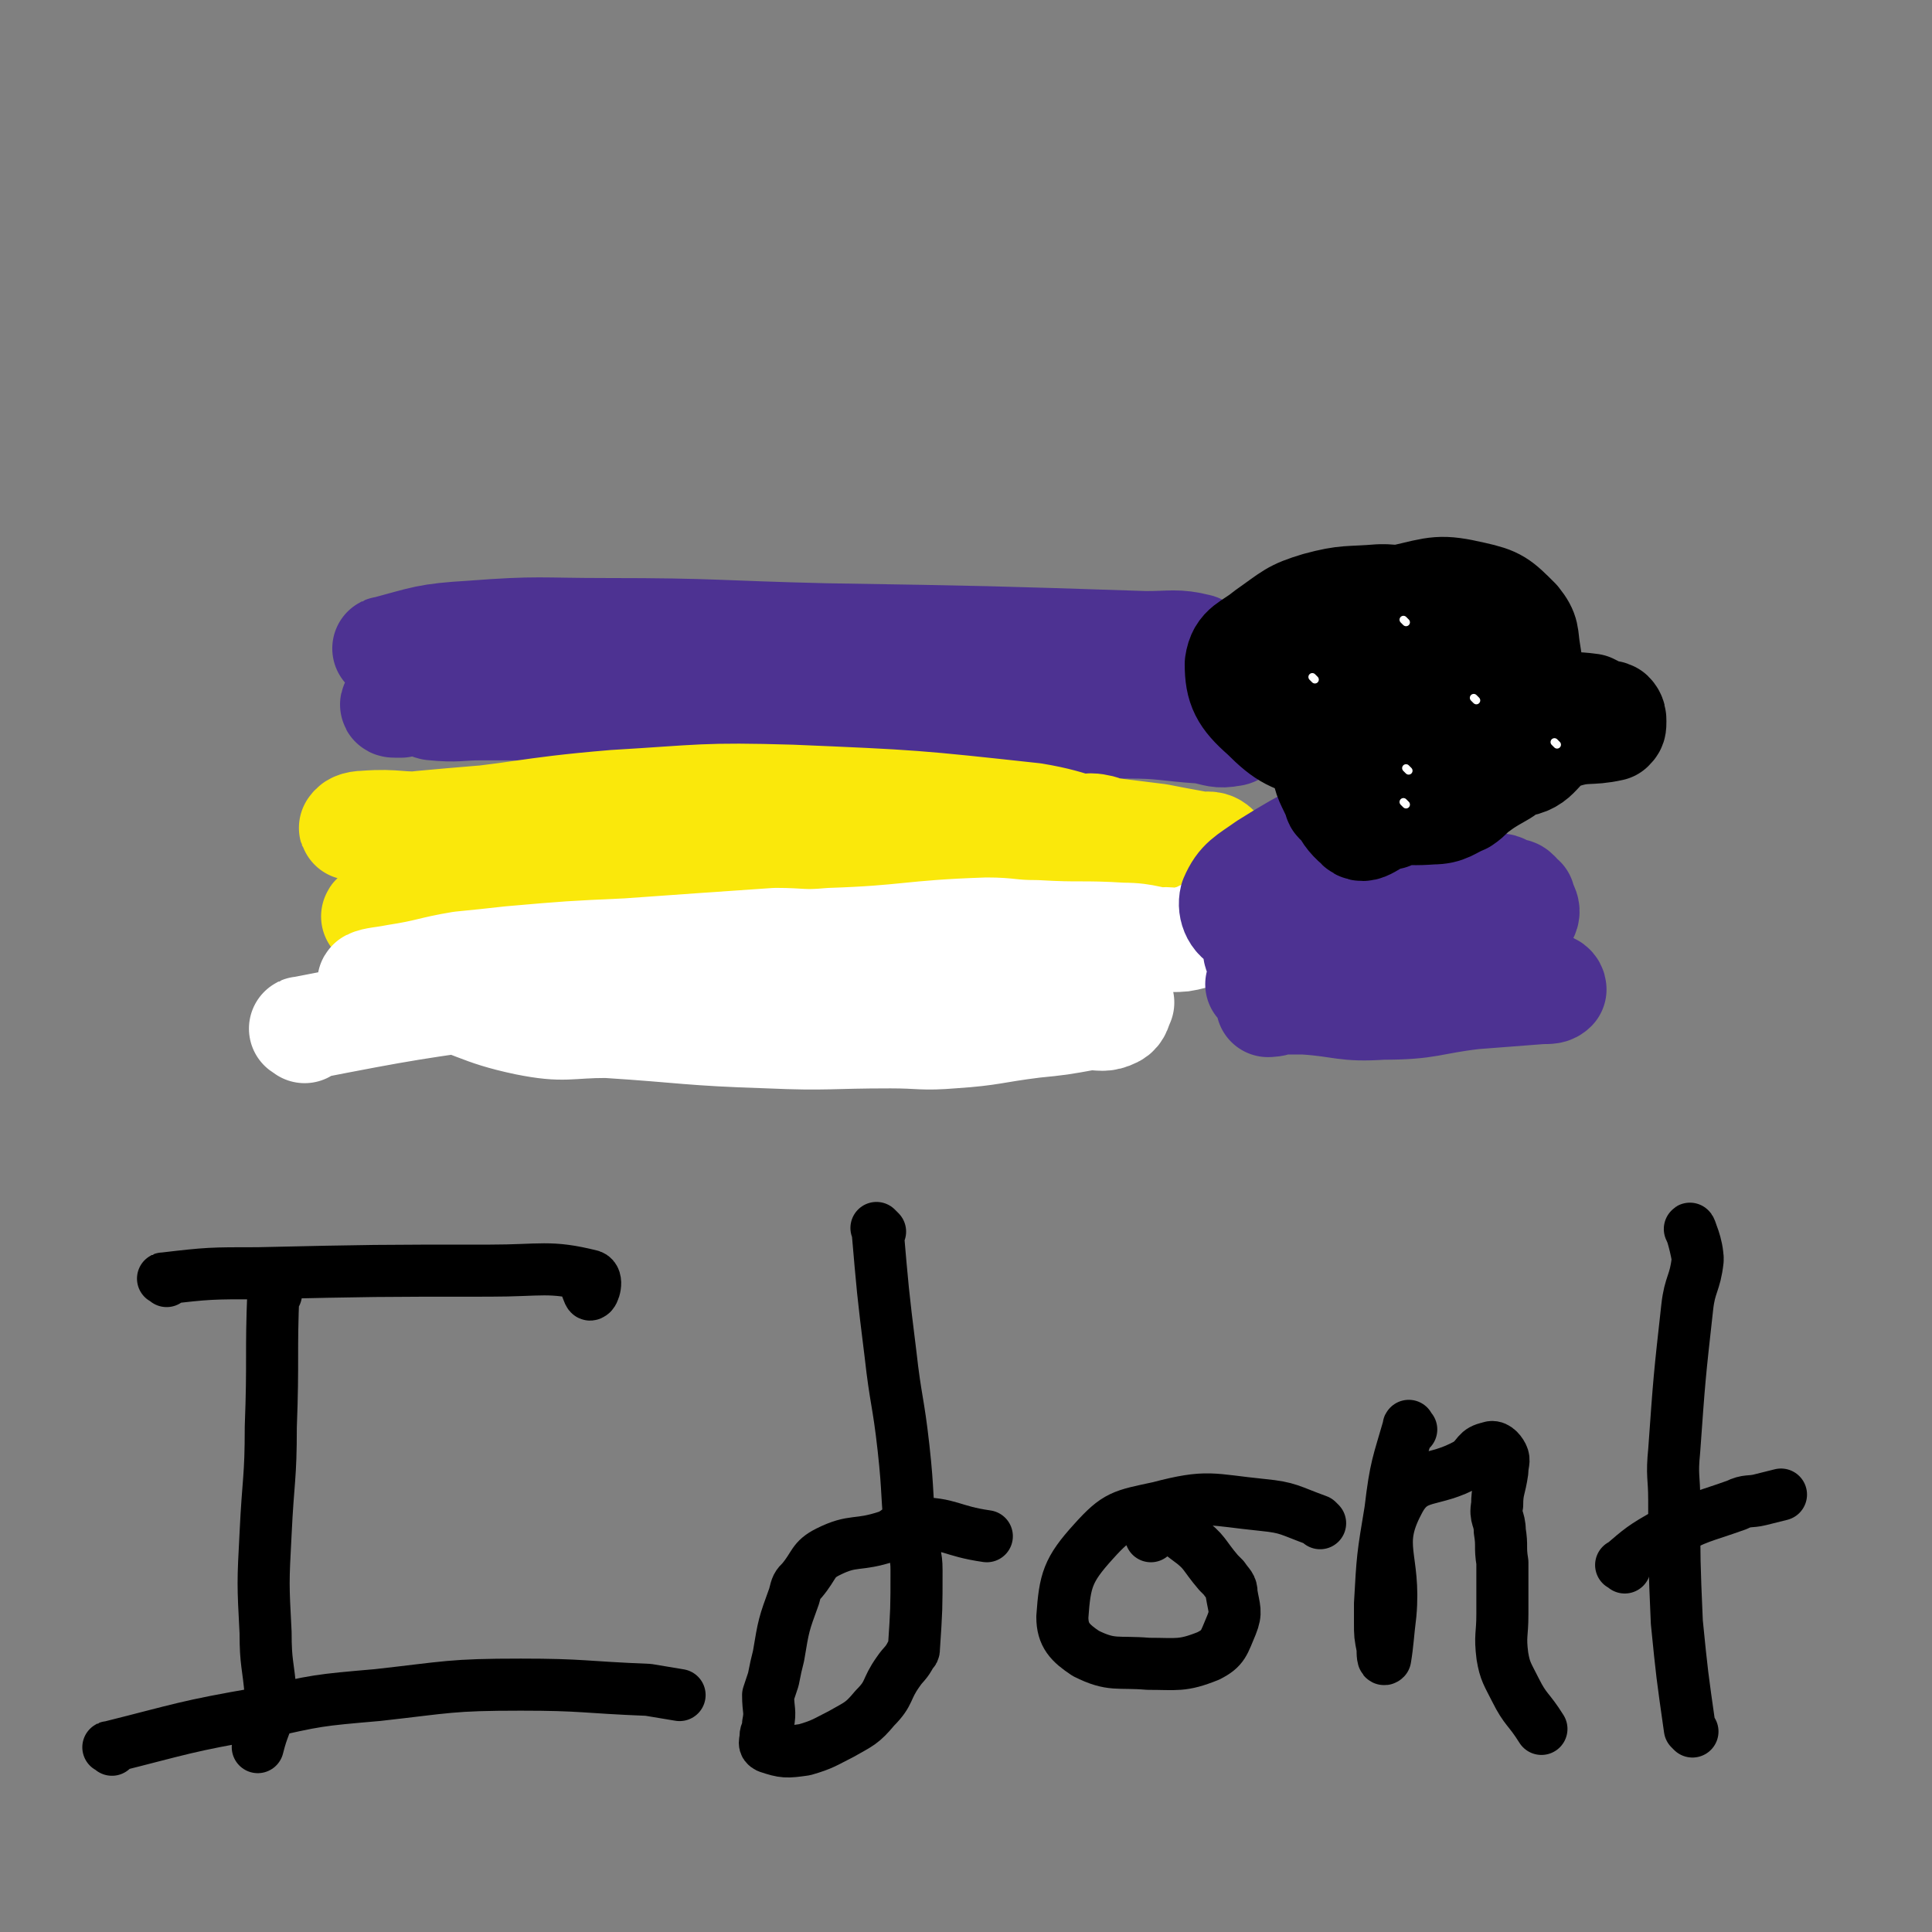
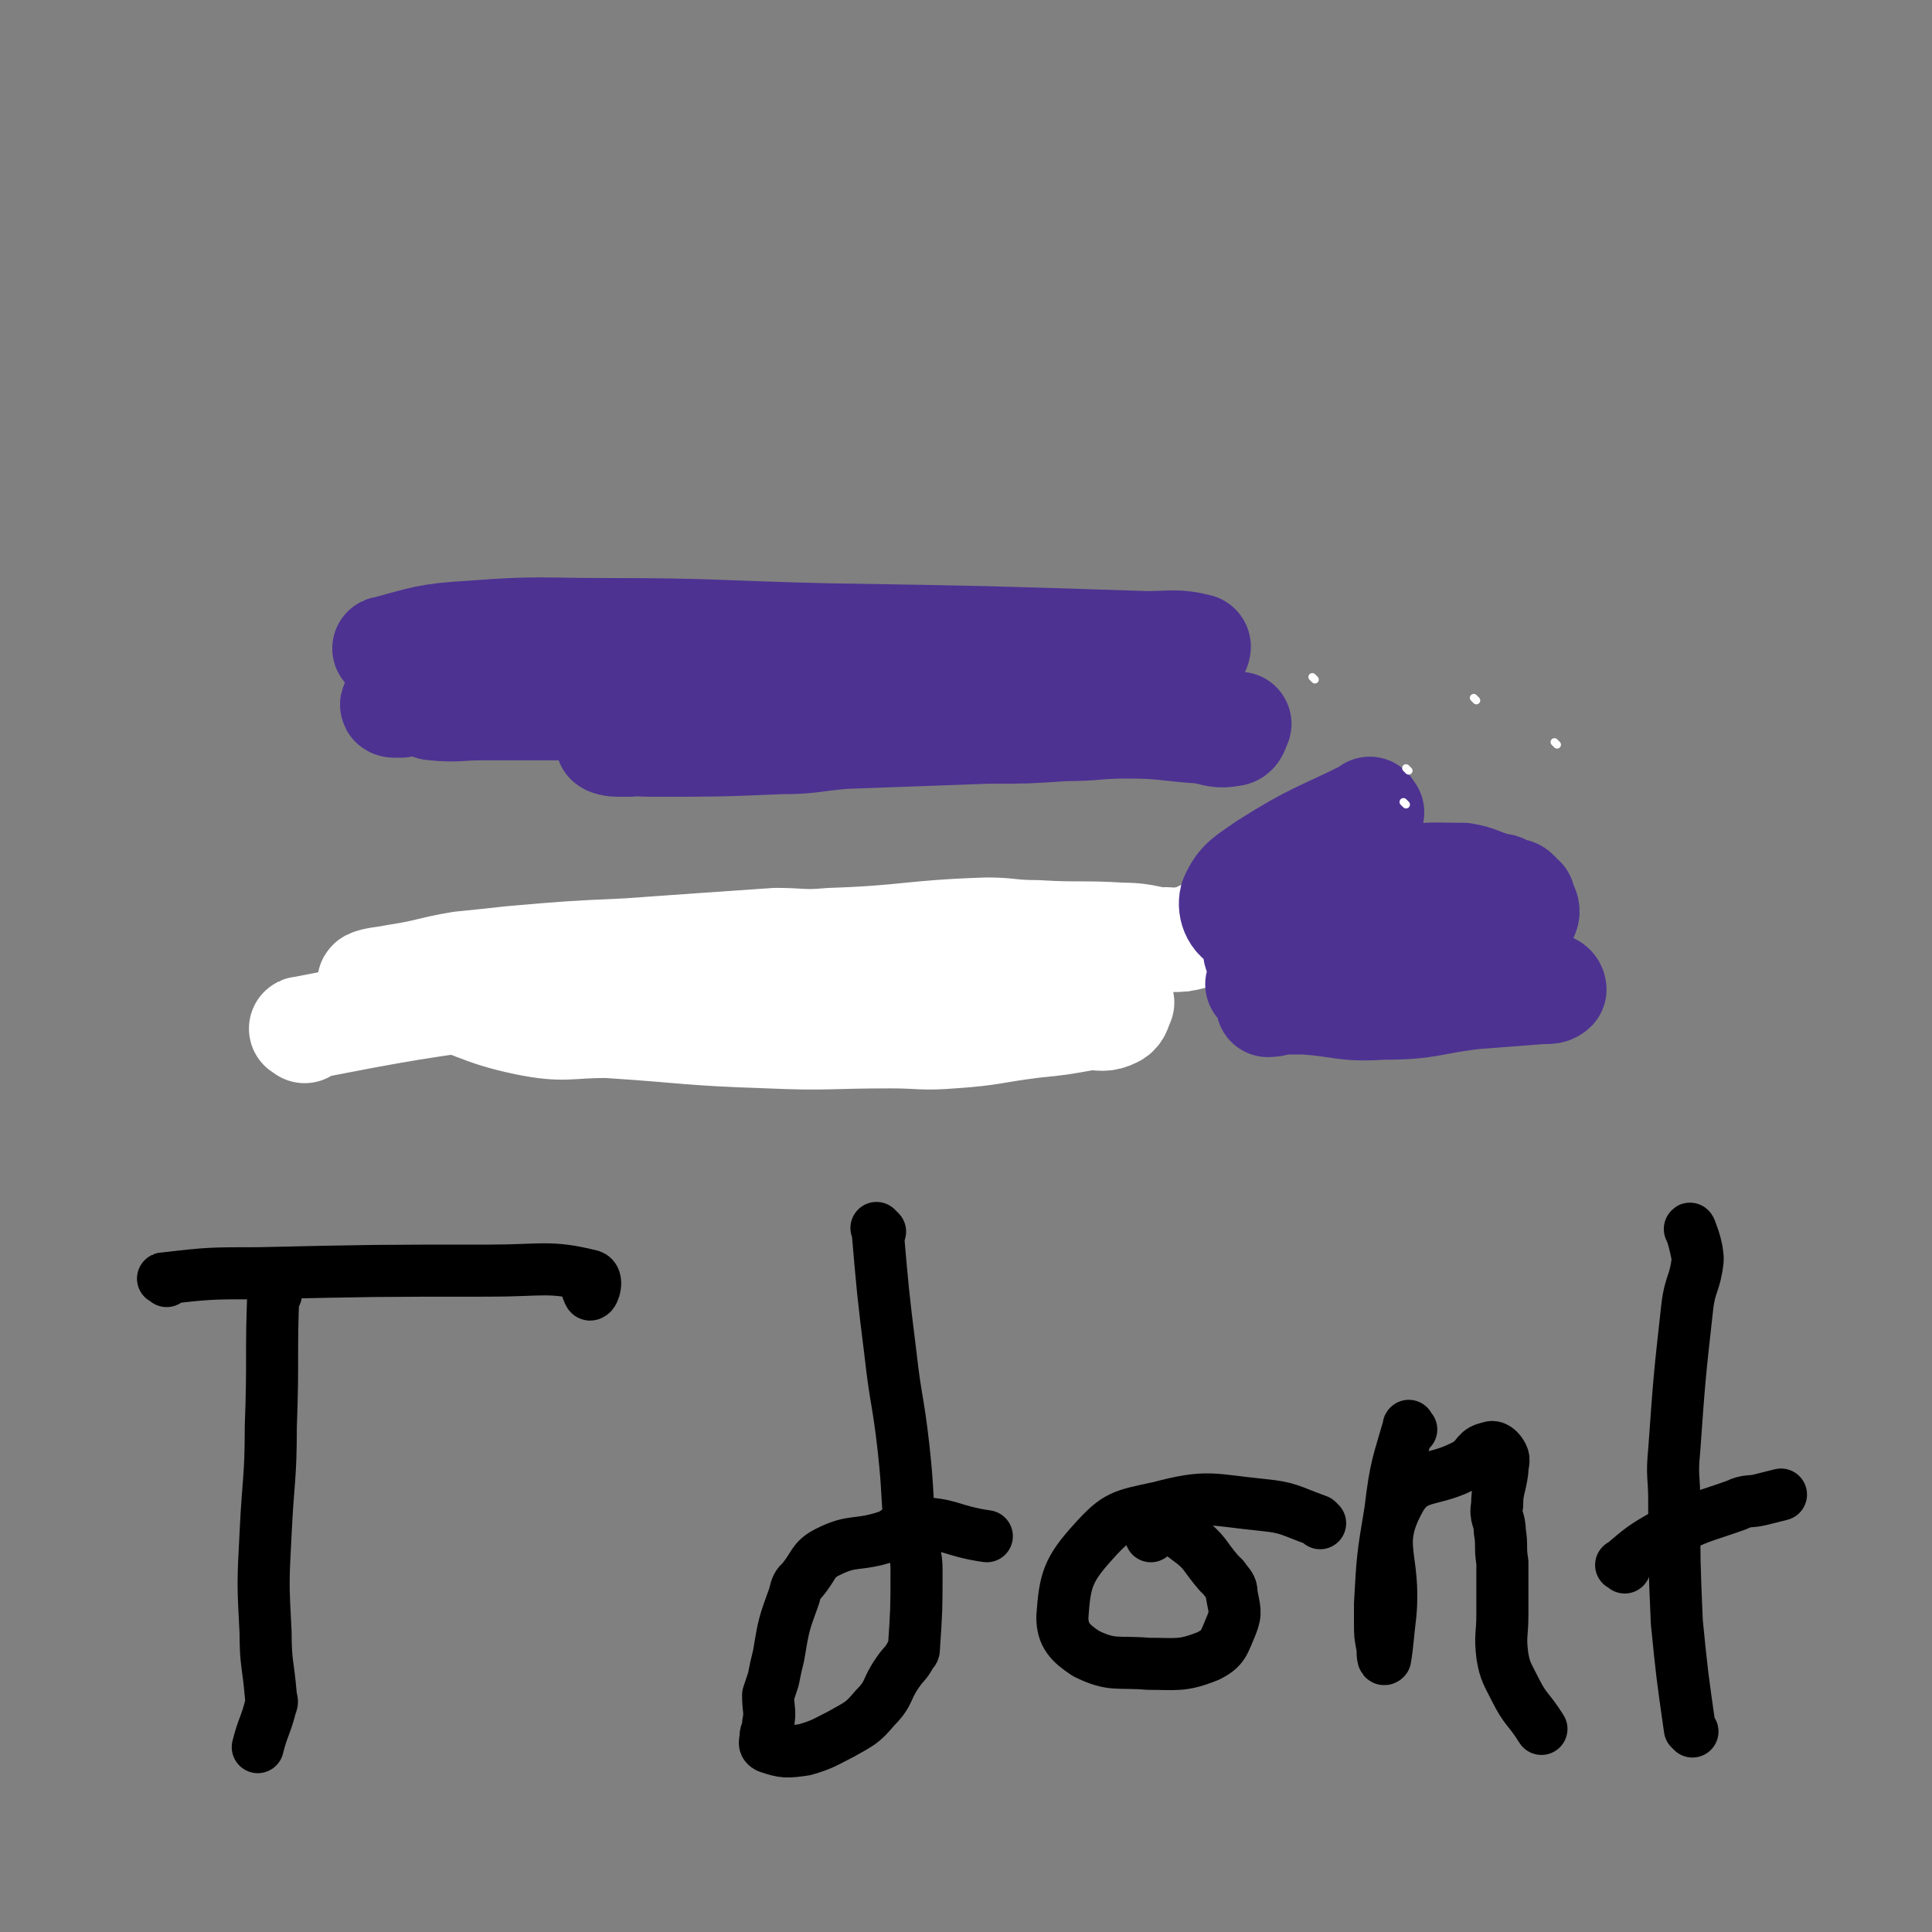
<svg xmlns="http://www.w3.org/2000/svg" viewBox="0 0 742 742" version="1.1">
  <rect x="0" y="0" width="742" height="742" fill="#808080" stroke="none" />
  <g fill="none" stroke="#4D3292" stroke-width="40" stroke-linecap="round" stroke-linejoin="round">
    <path d="M149,250c-1,-1 -2,-1 -1,-1 15,-4 16,-5 33,-6 26,-2 26,-1 52,-1 42,0 42,1 84,2 62,1 62,1 123,3 10,0 12,-1 20,1 1,0 0,2 -1,3 -2,1 -3,1 -7,1 -9,1 -9,0 -18,1 -14,1 -14,1 -27,2 -20,1 -20,1 -40,3 -11,1 -11,1 -23,2 -25,4 -25,7 -51,9 -9,0 -9,-3 -19,-4 -19,-1 -19,1 -38,1 -7,0 -7,0 -15,0 -6,0 -6,2 -12,2 -11,0 -11,-2 -21,-2 -6,0 -6,2 -12,3 -5,0 -5,-1 -10,-2 -5,0 -5,0 -10,0 -2,0 -2,1 -3,2 -1,0 -2,0 -2,1 -1,1 0,1 1,1 1,0 1,0 2,0 2,-1 2,-2 4,-2 4,0 4,2 8,3 10,1 10,0 19,0 21,0 21,0 41,0 12,0 12,1 24,1 23,0 23,0 46,-1 11,0 11,1 21,0 25,0 25,0 50,0 21,-1 21,-1 41,-1 8,0 8,0 16,0 12,1 12,2 25,4 10,1 10,1 20,3 1,0 1,0 3,0 2,0 2,0 3,0 0,0 1,0 1,0 -1,2 -1,4 -3,4 -5,1 -6,0 -11,-1 -15,-1 -15,-2 -29,-2 -12,0 -12,1 -24,1 -15,1 -15,1 -30,1 -27,1 -27,1 -55,2 -12,1 -12,2 -24,2 -24,1 -24,1 -49,1 -9,0 -12,-1 -17,-1 -2,0 1,1 3,1 3,0 3,0 5,0 " />
  </g>
  <g fill="none" stroke="#FAE80B" stroke-width="40" stroke-linecap="round" stroke-linejoin="round">
-     <path d="M183,334c-1,-1 -2,-1 -1,-1 46,-4 47,-5 94,-8 54,-3 54,-2 108,-5 17,-1 17,-2 35,-3 2,0 6,1 4,1 -5,1 -8,1 -17,1 -8,0 -8,-1 -16,-1 -26,1 -26,1 -51,3 -15,1 -15,2 -31,4 -33,3 -33,2 -66,7 -28,4 -27,7 -55,12 -21,5 -27,5 -43,8 -3,0 4,-1 7,-3 9,-5 8,-8 17,-10 14,-3 15,-1 29,-1 33,-1 33,-1 66,-2 18,0 18,0 37,-1 36,-1 36,-1 73,-2 15,0 15,1 30,-1 18,-2 18,-3 36,-6 3,-1 3,-2 6,-1 5,0 8,2 9,2 1,0 -3,-3 -6,-4 -7,-2 -8,0 -15,-1 -18,-3 -18,-6 -36,-9 -46,-5 -46,-5 -93,-7 -34,-1 -34,0 -68,2 -36,3 -35,5 -71,8 -12,1 -12,-1 -25,0 -3,0 -5,1 -5,2 -1,0 2,-1 4,-1 2,0 2,1 4,1 10,-1 10,-1 19,-2 11,-1 11,-1 23,-2 32,-2 32,-3 64,-4 16,-1 16,0 31,0 29,0 29,1 58,1 12,0 12,-1 24,0 20,2 20,3 40,5 14,2 14,1 27,3 8,1 8,1 16,2 10,2 11,2 21,4 1,0 2,1 2,1 -1,-1 -2,-2 -4,-2 -6,0 -6,2 -11,2 -7,0 -7,-1 -14,-2 -9,0 -9,0 -18,0 -23,0 -23,0 -46,0 -14,0 -14,0 -28,1 -20,2 -20,4 -40,6 -15,2 -15,1 -29,1 -2,1 -2,0 -5,0 -6,0 -6,1 -12,2 0,0 0,0 -1,0 " />
-   </g>
+     </g>
  <g fill="none" stroke="#FFFFFF" stroke-width="40" stroke-linecap="round" stroke-linejoin="round">
    <path d="M117,396c-1,-1 -2,-1 -1,-1 41,-8 42,-8 85,-14 37,-5 37,-4 74,-8 29,-3 29,-2 58,-5 13,0 13,-1 25,-1 31,-2 31,-2 62,-4 12,-1 12,-1 24,-2 6,-1 6,1 13,-1 6,-1 6,-3 11,-5 1,0 1,2 0,2 -2,1 -3,0 -6,1 -2,1 -2,1 -4,2 -4,1 -4,1 -8,1 -9,0 -9,-2 -19,-2 -16,-1 -16,0 -33,-1 -10,0 -10,-1 -19,-1 -30,1 -30,3 -60,4 -11,1 -11,0 -21,0 -29,2 -29,2 -57,4 -22,1 -22,1 -45,3 -9,1 -9,1 -19,2 -12,2 -12,3 -25,5 -5,1 -8,1 -10,2 -1,1 2,1 4,1 4,1 4,0 8,1 5,0 5,0 9,2 20,5 20,8 39,12 15,3 16,1 31,1 31,2 31,3 62,4 23,1 23,0 47,0 12,0 12,1 24,0 15,-1 15,-2 31,-4 10,-1 10,-1 21,-3 5,0 6,1 10,-1 2,-1 2,-3 3,-5 0,-1 -1,-2 -3,-2 -3,-1 -3,0 -7,0 -2,0 -2,0 -5,-1 -7,-2 -7,-2 -14,-4 -9,-3 -9,-4 -19,-5 -22,-3 -22,-3 -45,-4 -20,-2 -20,-2 -40,-3 -10,-1 -10,-1 -20,-1 -16,1 -15,1 -31,3 -7,0 -7,-1 -13,1 -7,2 -7,2 -13,6 -1,0 0,0 -1,1 " />
  </g>
  <g fill="none" stroke="#4D3292" stroke-width="40" stroke-linecap="round" stroke-linejoin="round">
    <path d="M527,312c-1,-1 -1,-2 -1,-1 -20,10 -21,9 -40,21 -7,5 -10,6 -13,13 -1,4 1,9 6,10 14,5 17,4 34,4 8,0 8,-2 17,-3 17,-2 17,-2 34,-5 10,-1 11,-1 21,-4 0,0 0,-1 0,-2 -3,-2 -4,-2 -7,-3 -1,0 -1,0 -2,0 -3,-1 -3,-1 -7,-1 -3,-1 -3,-1 -7,-2 -13,-1 -13,-1 -25,-1 -8,1 -8,1 -15,2 -11,3 -11,3 -23,7 -4,1 -4,1 -7,4 -5,4 -5,5 -9,10 -1,2 -1,2 -1,3 0,2 0,2 1,3 1,1 2,1 4,1 3,0 3,0 7,0 6,0 6,0 12,0 7,0 7,1 14,1 7,0 7,0 15,-1 15,-3 15,-1 30,-6 11,-3 14,-3 21,-10 2,-3 -1,-5 -3,-9 -1,-1 -1,-1 -3,-1 -3,-1 -2,-2 -5,-2 -7,-2 -7,-3 -13,-4 -14,0 -15,-1 -28,3 -14,4 -15,6 -27,14 -5,3 -3,5 -7,10 -5,6 -8,4 -11,11 -2,4 2,6 2,11 -1,1 -4,1 -4,1 0,0 1,0 3,-1 5,0 5,0 11,0 15,1 15,3 30,2 18,0 18,-2 35,-4 13,-1 13,-1 26,-2 3,0 4,0 5,-1 0,-1 -1,-2 -3,-2 -2,-1 -2,0 -5,0 -5,-1 -4,-2 -9,-3 -7,0 -7,2 -14,2 -16,0 -16,-1 -32,-1 -17,0 -17,0 -34,1 -9,0 -14,1 -17,1 -1,0 4,0 7,0 5,0 5,0 9,0 " />
  </g>
  <g fill="none" stroke="#000000" stroke-width="40" stroke-linecap="round" stroke-linejoin="round">
-     <path d="M531,274c-1,-1 -1,-2 -1,-1 -8,10 -13,11 -15,23 -2,10 0,16 6,21 3,4 6,-2 13,-3 4,-2 4,-1 7,-3 2,-1 2,-1 4,-3 5,-3 8,-1 12,-6 2,-4 -1,-5 0,-10 1,-7 2,-7 4,-13 1,-2 2,-2 2,-4 0,-5 -1,-5 -1,-10 0,-3 1,-3 1,-6 -1,-7 0,-8 -3,-14 -3,-5 -5,-5 -10,-9 -5,-3 -5,-4 -11,-6 -5,-1 -5,-1 -9,-1 -12,1 -13,0 -24,3 -10,3 -10,4 -20,11 -6,5 -10,5 -11,12 0,9 2,13 10,20 9,9 11,9 23,13 18,5 19,3 38,5 18,2 19,4 36,1 10,-1 8,-7 18,-11 9,-3 10,-1 19,-3 1,-1 1,-1 1,-3 0,-1 0,-2 -1,-3 -2,-1 -2,0 -5,-1 -1,-1 -1,-1 -3,-2 -7,-1 -7,0 -14,-2 -14,-5 -14,-8 -29,-12 -7,-1 -7,0 -15,2 -12,3 -12,4 -24,9 -4,2 -4,3 -8,5 -7,5 -10,3 -14,9 -3,4 0,6 1,11 1,7 2,7 5,14 0,1 0,1 2,2 3,1 4,1 8,1 13,1 14,3 27,2 6,0 7,-2 12,-4 3,-2 3,-3 6,-5 8,-6 11,-5 15,-12 3,-5 -2,-6 -1,-12 1,-8 4,-8 5,-17 1,-6 1,-6 0,-12 -1,-6 0,-7 -4,-12 -7,-7 -8,-8 -17,-10 -13,-3 -14,-2 -27,1 -14,3 -14,4 -28,10 -6,3 -6,3 -11,8 -3,3 -4,4 -5,8 -1,7 0,7 1,13 0,3 0,4 2,5 5,3 6,2 12,3 3,0 3,0 5,-1 2,-1 3,-2 3,-4 1,0 0,-1 -1,-2 -2,0 -2,0 -4,0 -2,1 -2,1 -4,2 " />
-   </g>
+     </g>
  <g fill="none" stroke="#FFFFFF" stroke-width="3" stroke-linecap="round" stroke-linejoin="round">
    <path d="M505,261c-1,-1 -1,-1 -1,-1 " />
    <path d="M567,269c-1,-1 -1,-1 -1,-1 " />
    <path d="M540,309c-1,-1 -1,-1 -1,-1 " />
    <path d="M598,286c-1,-1 -1,-1 -1,-1 " />
-     <path d="M540,239c-1,-1 -1,-1 -1,-1 " />
    <path d="M541,296c-1,-1 -1,-1 -1,-1 " />
  </g>
  <g fill="none" stroke="#000000" stroke-width="20" stroke-linecap="round" stroke-linejoin="round">
    <path d="M64,492c-1,-1 -2,-1 -1,-1 17,-2 18,-2 36,-2 45,-1 45,-1 89,-1 20,0 23,-2 39,2 3,1 1,7 0,7 -1,1 -1,-2 -3,-5 " />
    <path d="M106,497c-1,-1 -1,-2 -1,-1 -1,24 0,26 -1,52 0,20 -1,20 -2,41 -1,19 -1,19 0,38 0,12 1,12 2,24 0,2 1,2 0,4 -2,8 -3,8 -5,16 " />
-     <path d="M43,672c-1,-1 -2,-1 -1,-1 28,-7 29,-8 58,-13 22,-5 22,-5 45,-7 27,-3 28,-4 55,-4 24,0 24,1 49,2 6,1 6,1 12,2 " />
    <path d="M338,473c-1,-1 -2,-2 -1,-1 2,23 2,24 5,48 2,18 3,18 5,36 2,18 1,18 3,35 1,6 2,6 2,12 0,15 0,15 -1,30 0,1 0,1 -1,2 -2,4 -3,4 -5,7 -5,7 -3,8 -9,14 -5,6 -6,6 -13,10 -6,3 -7,4 -14,6 -7,1 -8,1 -14,-1 -2,-1 -1,-2 -1,-4 0,-2 1,-2 1,-5 1,-5 0,-5 0,-11 1,-3 1,-3 2,-6 1,-5 1,-5 2,-9 2,-12 2,-12 6,-23 1,-4 1,-4 3,-6 5,-6 4,-8 10,-11 10,-5 11,-2 23,-6 5,-2 5,-5 11,-5 13,0 13,3 27,5 " />
    <path d="M507,585c-1,-1 -1,-1 -1,-1 -11,-4 -11,-5 -21,-6 -20,-2 -21,-4 -40,1 -14,3 -16,3 -25,13 -10,11 -11,15 -12,29 0,7 3,10 9,14 10,5 12,3 24,4 11,0 13,1 23,-3 6,-3 6,-5 9,-12 2,-5 1,-6 0,-12 0,-3 -1,-3 -3,-6 -1,-1 -1,-1 -2,-2 -6,-7 -5,-8 -12,-13 -5,-4 -7,-4 -12,-5 -2,0 -2,1 -2,2 0,1 0,1 0,2 " />
    <path d="M542,549c-1,-1 -1,-2 -1,-1 -4,14 -5,15 -7,32 -3,18 -3,18 -4,36 0,3 0,3 0,7 0,5 0,5 1,10 0,2 0,5 1,4 1,-6 1,-9 2,-17 2,-22 -6,-26 3,-43 6,-12 13,-7 27,-15 4,-3 3,-5 8,-6 2,-1 4,1 5,3 1,2 0,3 0,6 -1,7 -2,7 -2,13 -1,5 1,5 1,10 1,6 0,6 1,12 0,10 0,10 0,20 0,8 -1,8 0,16 1,6 2,7 5,13 4,8 5,7 10,15 " />
    <path d="M650,665c-1,-1 -1,-1 -1,-1 -3,-21 -3,-21 -5,-41 -1,-23 -1,-24 -1,-47 0,-9 -1,-9 0,-19 2,-28 2,-28 5,-55 1,-9 3,-9 4,-18 0,-6 -3,-12 -3,-12 0,-1 2,5 3,11 0,0 0,0 0,0 " />
    <path d="M624,602c-1,-1 -2,-1 -1,-1 7,-6 8,-7 17,-12 13,-7 13,-6 27,-11 4,-2 5,-1 9,-2 4,-1 4,-1 8,-2 " />
  </g>
</svg>